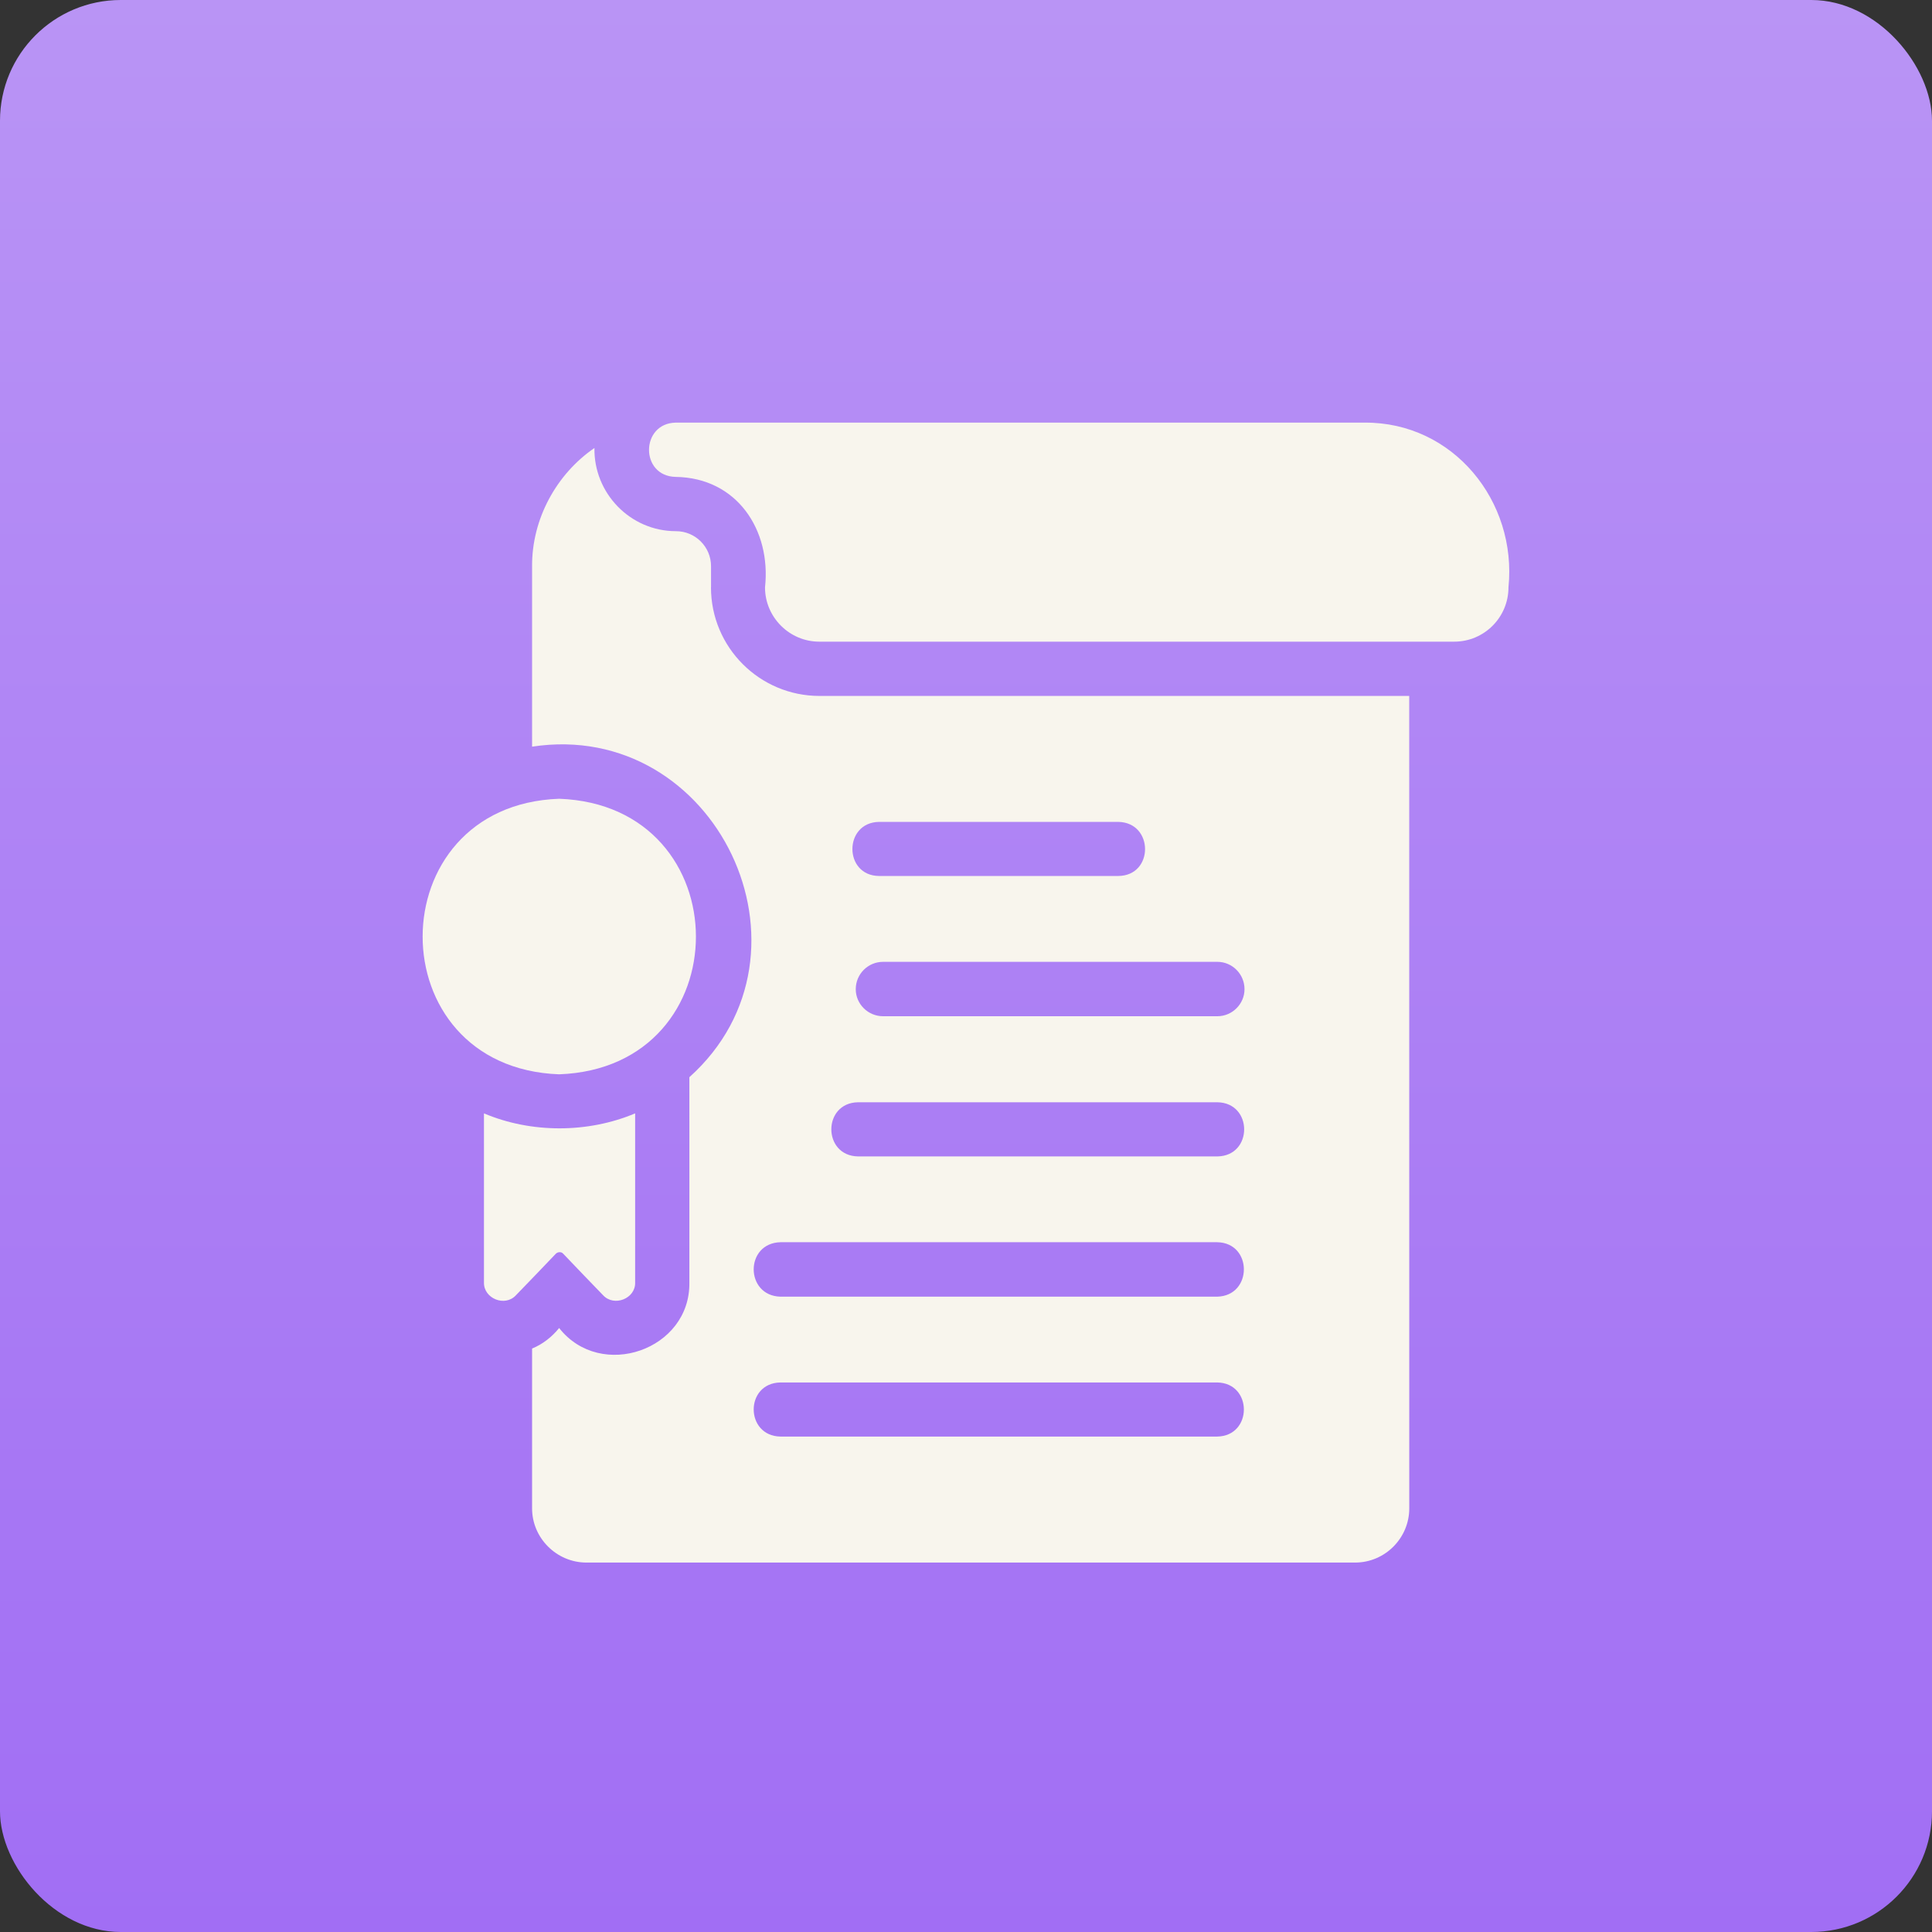
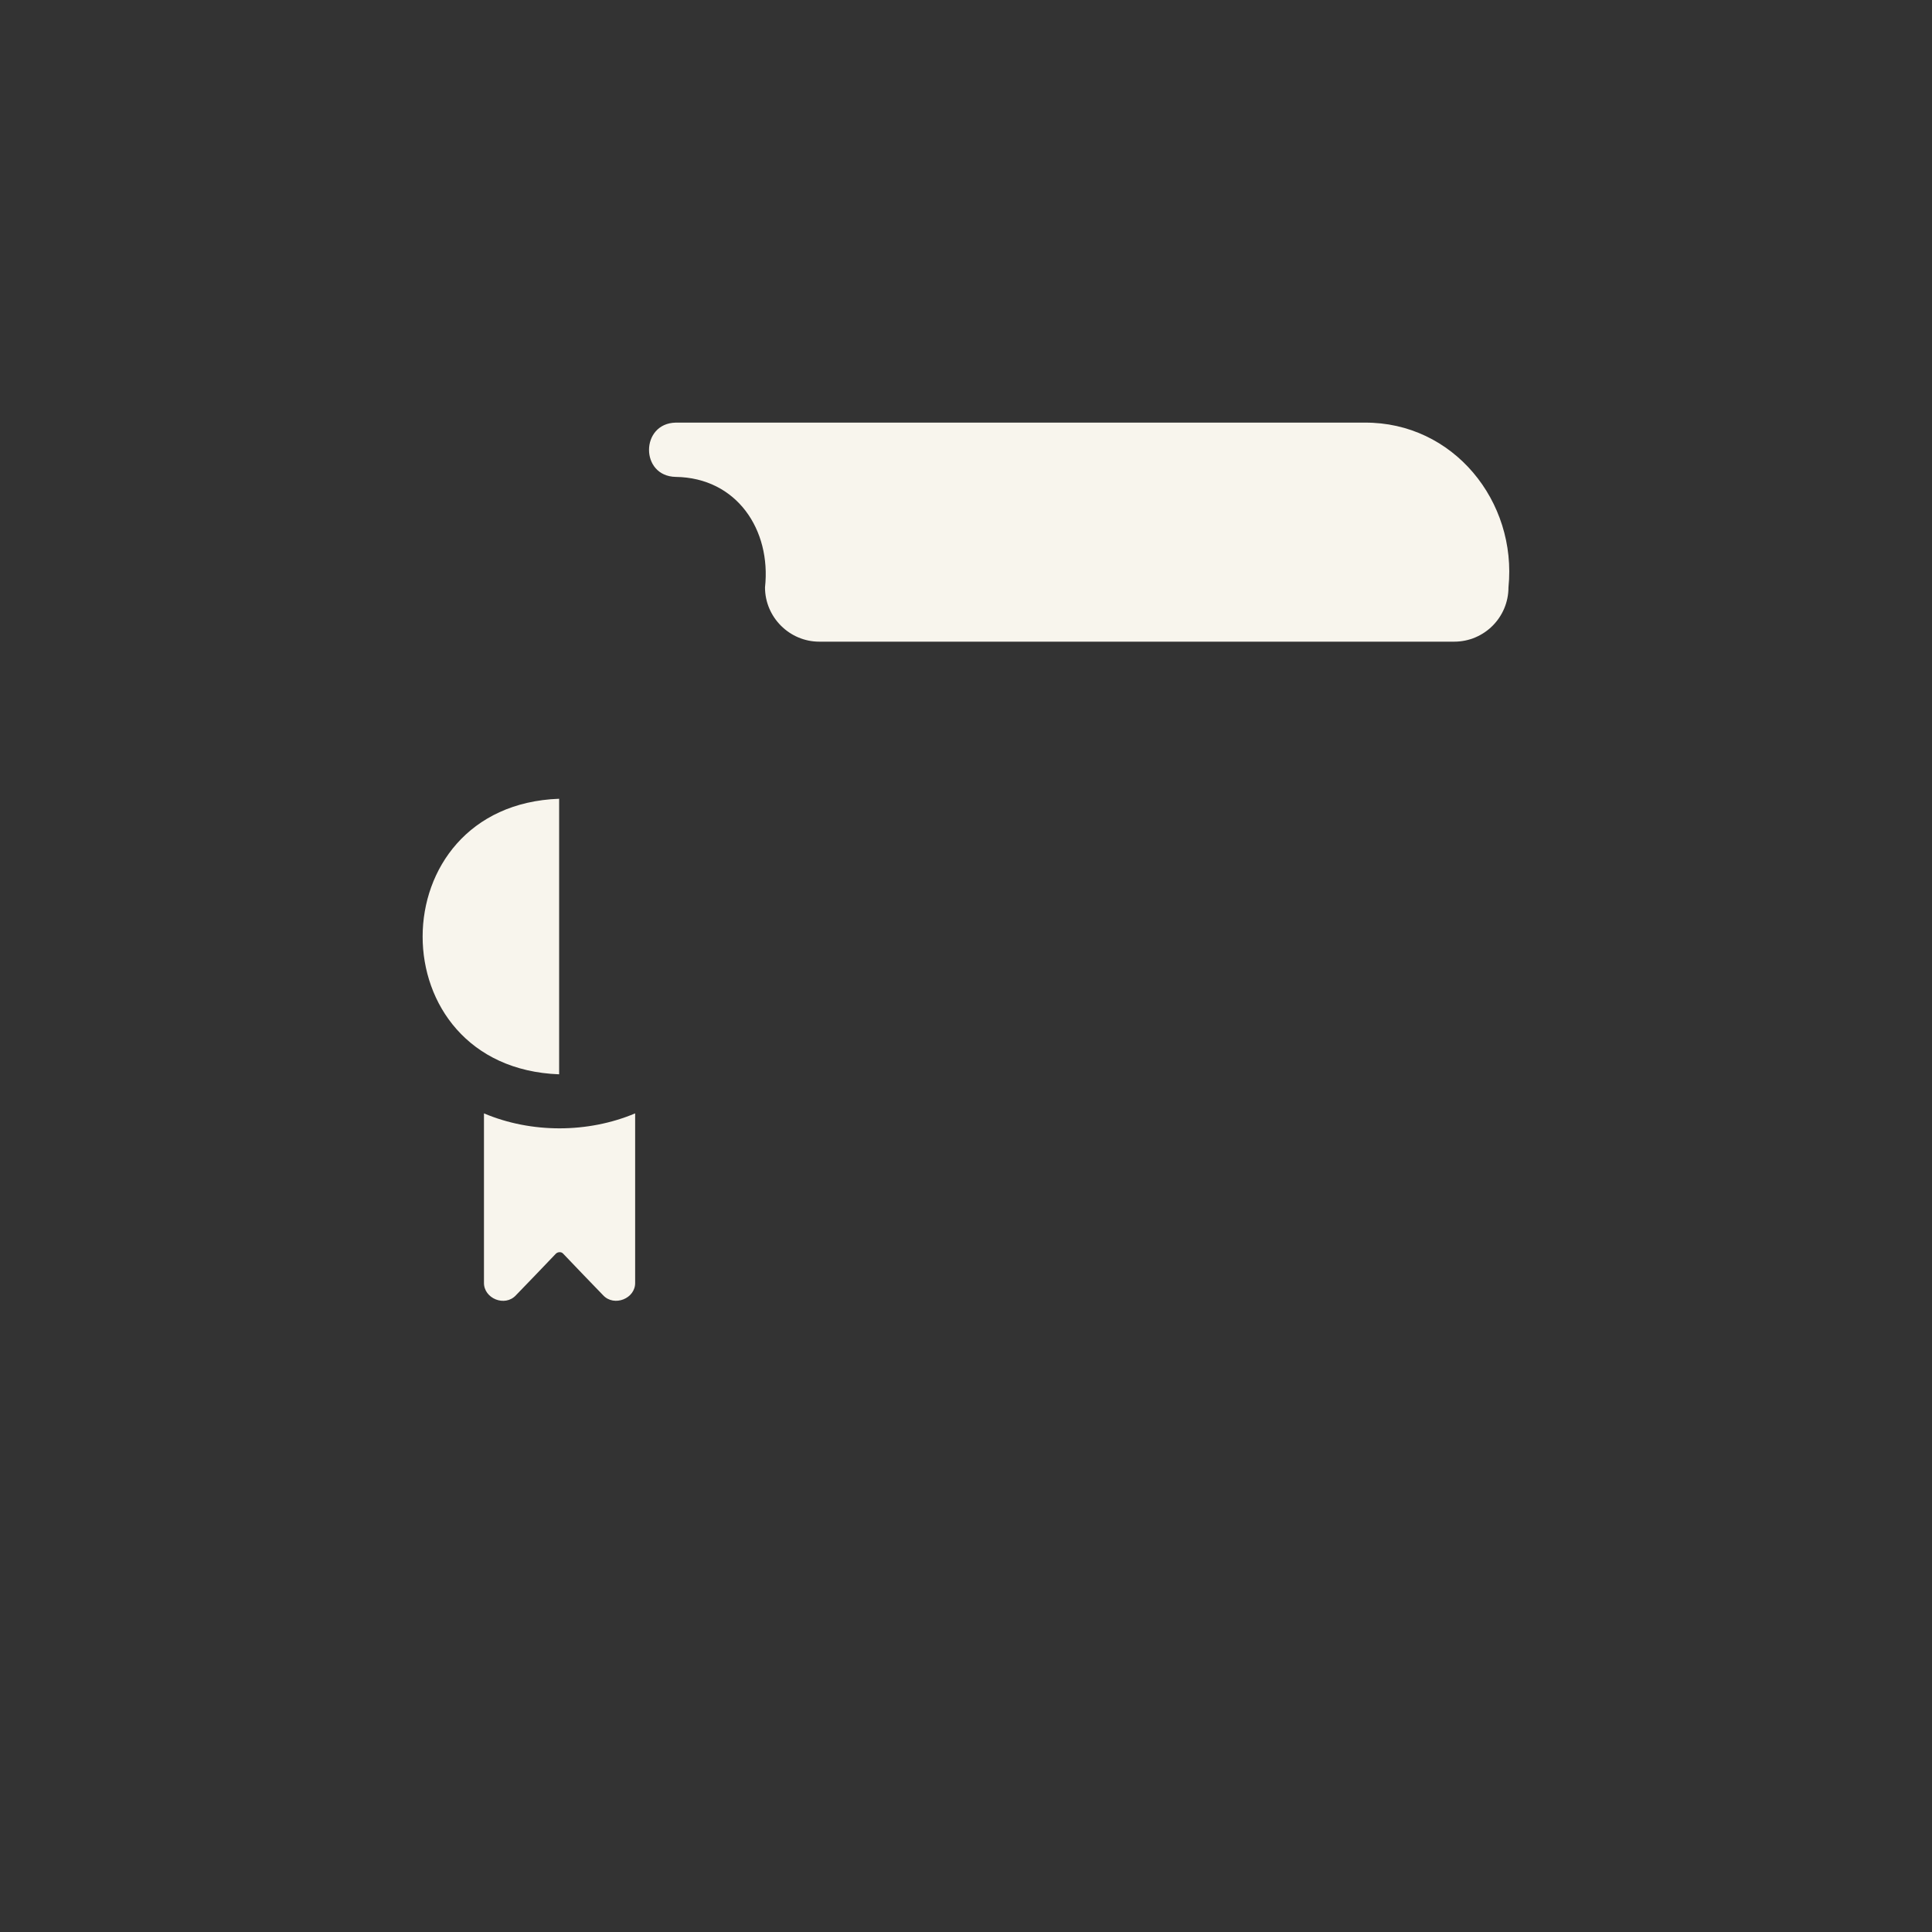
<svg xmlns="http://www.w3.org/2000/svg" width="32" height="32" viewBox="0 0 32 32" fill="none">
  <rect x="0" y="0" width="32" height="32" fill="#333333" stroke="none" />
-   <rect width="32" height="32" rx="2" fill="url(#paint0_linear_2776_6688)" />
  <path d="M22.602 7H11.192C10.607 7.011 10.598 7.887 11.192 7.899C12.204 7.913 12.775 8.776 12.671 9.729C12.671 10.223 13.076 10.628 13.57 10.628C13.57 10.628 23.686 10.629 24.086 10.628C24.585 10.628 24.985 10.223 24.985 9.729C25.13 8.304 24.071 6.99 22.602 7Z" fill="#F8F5ED" />
-   <path d="M9.261 13.23C6.252 13.338 6.241 17.682 9.261 17.794C12.288 17.683 12.276 13.338 9.261 13.23Z" fill="#F8F5ED" />
+   <path d="M9.261 13.23C6.252 13.338 6.241 17.682 9.261 17.794Z" fill="#F8F5ED" />
  <path d="M9.328 20.765C9.488 20.932 9.83 21.291 9.989 21.453C10.171 21.65 10.528 21.509 10.52 21.242V18.441C9.737 18.771 8.798 18.772 8.016 18.441V21.242C8.009 21.506 8.363 21.653 8.546 21.453C8.703 21.293 9.049 20.93 9.207 20.765C9.239 20.734 9.297 20.729 9.328 20.765Z" fill="#F8F5ED" />
-   <path d="M11.777 9.728V9.379C11.777 9.057 11.517 8.798 11.196 8.798C10.436 8.798 9.832 8.165 9.846 7.42C9.213 7.854 8.808 8.6 8.813 9.379V12.367C11.861 11.902 13.715 15.78 11.418 17.842C11.42 17.967 11.417 21.006 11.418 21.241C11.437 22.36 9.95 22.874 9.261 21.996C9.144 22.142 8.988 22.265 8.813 22.336V24.984C8.813 25.475 9.219 25.881 9.714 25.881H22.445C22.941 25.881 23.342 25.474 23.342 24.984L23.341 11.527H13.574C12.583 11.527 11.776 10.724 11.776 9.728L11.777 9.728ZM20.16 23.794H12.928C12.338 23.785 12.333 22.907 12.928 22.898H20.16C20.75 22.907 20.75 23.785 20.16 23.794ZM20.16 21.477H12.928C12.338 21.463 12.333 20.589 12.928 20.575H20.16C20.75 20.585 20.75 21.463 20.16 21.477ZM20.613 16.384C20.613 16.629 20.41 16.832 20.164 16.832H14.627C14.377 16.832 14.174 16.63 14.174 16.384C14.174 16.133 14.377 15.931 14.627 15.931H20.164C20.409 15.931 20.613 16.133 20.613 16.384ZM14.561 13.613H18.521C19.112 13.622 19.116 14.505 18.521 14.509H14.561C13.971 14.505 13.971 13.621 14.561 13.613ZM14.212 18.257H20.164C20.755 18.267 20.755 19.145 20.164 19.154H14.212C13.622 19.144 13.622 18.266 14.212 18.257Z" fill="#F8F5ED" />
  <defs>
    <linearGradient id="paint0_linear_2776_6688" x1="16" y1="0" x2="16" y2="32" gradientUnits="userSpaceOnUse">
      <stop stop-color="#B994F5" />
      <stop offset="1" stop-color="#A16EF4" />
    </linearGradient>
  </defs>
</svg>